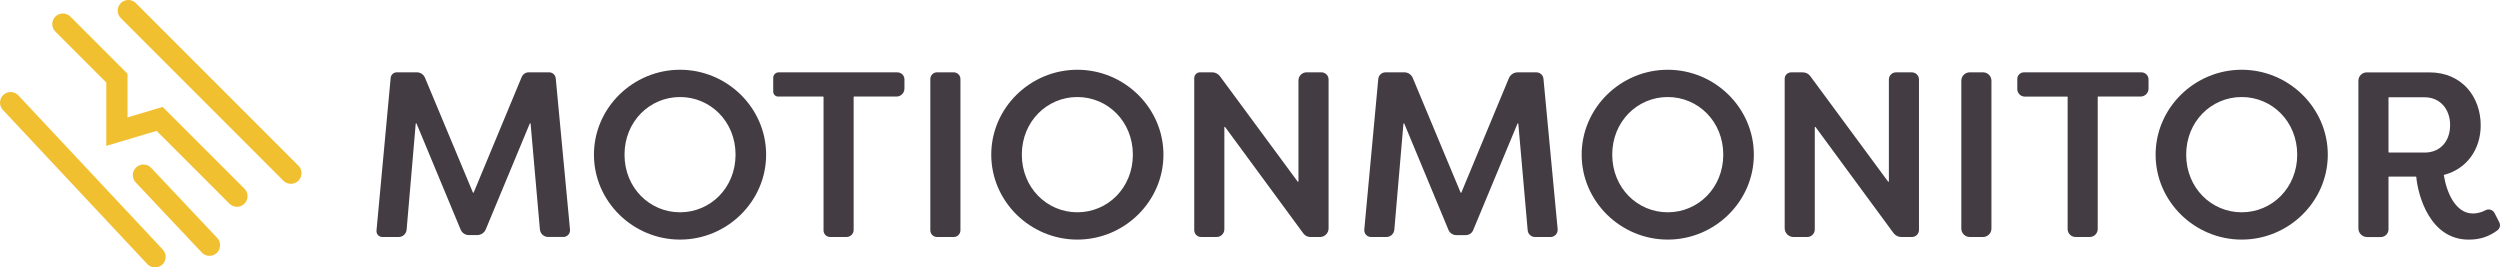
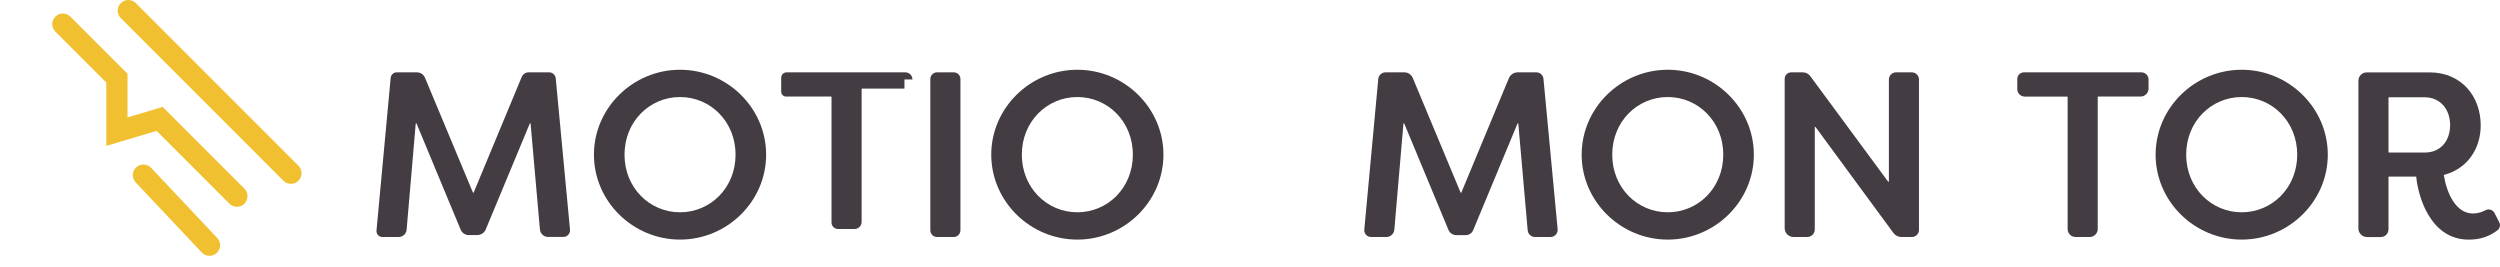
<svg xmlns="http://www.w3.org/2000/svg" id="Layer_1" version="1.1" viewBox="0 0 200.07 21.402">
  <defs>
    <style> .st0 { fill: #f1c031; } .st1 { fill: #433c42; } </style>
  </defs>
  <g>
    <path class="st1" d="M36.867,18.382l-3.531-8.491c-.014-.033-.063-.026-.067.01l-.728,8.481c-.029.33-.305.584-.635.584h-1.31c-.275,0-.491-.237-.466-.511l1.135-12.224c.024-.25.233-.443.486-.443h1.61c.284,0,.54.17.649.432l3.835,9.185c.012.029.052.029.064,0l3.839-9.238c.096-.231.321-.381.571-.381h1.621c.278,0,.508.211.535.487l1.141,12.103c.03.314-.217.587-.535.587h-1.212c-.345,0-.631-.263-.662-.605l-.744-8.46c-.003-.035-.052-.043-.067-.01l-3.52,8.465c-.115.278-.388.46-.689.46h-.671c-.284,0-.541-.172-.65-.434h.003Z" />
    <path class="st1" d="M54.422,5.582c3.765,0,6.89,3.05,6.89,6.796s-3.125,6.796-6.89,6.796-6.89-3.05-6.89-6.796,3.125-6.796,6.89-6.796ZM54.422,16.989c2.429,0,4.443-1.957,4.443-4.612s-2.014-4.612-4.443-4.612-4.443,1.957-4.443,4.612,2.014,4.612,4.443,4.612Z" />
-     <path class="st1" d="M72.381,6.359v.731c0,.352-.286.638-.638.638h-3.393c-.02,0-.034.016-.034.034v10.637c0,.313-.254.566-.566.566h-1.319c-.29,0-.524-.235-.524-.524V7.762c0-.02-.016-.034-.034-.034h-3.6c-.217,0-.394-.177-.394-.394v-1.11c0-.241.195-.435.435-.435h9.499c.314,0,.57.255.57.57Z" />
+     <path class="st1" d="M72.381,6.359v.731h-3.393c-.02,0-.034.016-.034.034v10.637c0,.313-.254.566-.566.566h-1.319c-.29,0-.524-.235-.524-.524V7.762c0-.02-.016-.034-.034-.034h-3.6c-.217,0-.394-.177-.394-.394v-1.11c0-.241.195-.435.435-.435h9.499c.314,0,.57.255.57.57Z" />
    <path class="st1" d="M76.327,18.966h-1.34c-.295,0-.535-.24-.535-.535V6.323c0-.295.24-.535.535-.535h1.34c.295,0,.535.24.535.535v12.108c0,.295-.24.535-.535.535Z" />
    <path class="st1" d="M86.218,5.582c3.765,0,6.89,3.05,6.89,6.796s-3.125,6.796-6.89,6.796-6.89-3.05-6.89-6.796,3.125-6.796,6.89-6.796ZM86.218,16.989c2.429,0,4.443-1.957,4.443-4.612s-2.014-4.612-4.443-4.612-4.443,1.957-4.443,4.612,2.014,4.612,4.443,4.612Z" />
-     <path class="st1" d="M97.983,10.186v8.16c0,.342-.278.62-.62.62h-1.246c-.3,0-.545-.244-.545-.545V6.251c0-.255.207-.464.464-.464h.973c.244,0,.474.117.62.313l6.221,8.432c.02.026.063.013.063-.021V6.439c0-.359.291-.651.651-.651h1.187c.316,0,.573.257.573.573v11.916c0,.381-.309.69-.69.69h-.763c-.223,0-.434-.106-.566-.286l-6.26-8.515c-.02-.026-.063-.013-.063.021h.001Z" />
    <path class="st1" d="M115.917,18.396l-3.536-8.505c-.014-.033-.063-.026-.067.01l-.728,8.481c-.029.33-.305.584-.637.584h-1.228c-.32,0-.57-.274-.54-.592l1.119-12.055c.028-.301.28-.531.583-.531h1.505c.293,0,.557.176.671.447l3.828,9.171c.012.029.052.029.064,0l3.801-9.147c.118-.286.397-.47.706-.47h1.496c.293,0,.538.223.566.515l1.135,12.035c.031.337-.233.628-.571.628h-1.241c-.305,0-.558-.233-.586-.536l-.749-8.529c-.003-.035-.052-.043-.067-.01l-3.549,8.534c-.098.236-.329.39-.586.39h-.761c-.275,0-.523-.165-.628-.419h-.001Z" />
    <path class="st1" d="M133.467,5.582c3.765,0,6.89,3.05,6.89,6.796s-3.125,6.796-6.89,6.796-6.89-3.05-6.89-6.796,3.125-6.796,6.89-6.796ZM133.467,16.989c2.429,0,4.443-1.957,4.443-4.612s-2.014-4.612-4.443-4.612-4.443,1.957-4.443,4.612,2.014,4.612,4.443,4.612Z" />
    <path class="st1" d="M145.233,10.186v8.177c0,.333-.27.604-.604.604h-1.098c-.39,0-.707-.317-.707-.707V6.306c0-.286.232-.516.516-.516h.935c.236,0,.457.111.597.301l6.228,8.443c.02.026.063.013.063-.021V6.364c0-.317.258-.575.575-.575h1.26c.317,0,.574.257.574.574v12.04c0,.311-.252.563-.563.563h-.845c-.25,0-.486-.119-.635-.321l-6.234-8.479c-.02-.026-.063-.013-.063.021h0Z" />
-     <path class="st1" d="M158.698,18.966h-1.064c-.372,0-.673-.301-.673-.673V6.461c0-.372.301-.673.673-.673h1.064c.372,0,.673.301.673.673v11.832c0,.372-.301.673-.673.673Z" />
    <path class="st1" d="M171.944,6.357v.732c0,.352-.286.638-.638.638h-3.395c-.02,0-.034.016-.034.034v10.565c0,.352-.286.639-.639.639h-1.135c-.351,0-.635-.284-.635-.635V7.763c0-.02-.016-.034-.034-.034h-3.397c-.33,0-.597-.267-.597-.597v-.814c0-.292.237-.528.528-.528h9.407c.314,0,.569.254.569.569h.001Z" />
    <path class="st1" d="M179.399,5.582c3.765,0,6.89,3.05,6.89,6.796s-3.125,6.796-6.89,6.796-6.89-3.05-6.89-6.796,3.125-6.796,6.89-6.796ZM179.399,16.989c2.429,0,4.443-1.957,4.443-4.612s-2.014-4.612-4.443-4.612-4.443,1.957-4.443,4.612,2.014,4.612,4.443,4.612Z" />
    <path class="st1" d="M195.6,13.989c-.017.004-.028.021-.025.038.231,1.406.946,3.058,2.329,3.058.36,0,.705-.1,1.001-.259.265-.143.595-.038.732.231l.376.736c.113.221.048.493-.151.641-.651.483-1.352.743-2.297.743-3.085,0-4.054-3.492-4.195-5.014-.001-.017-.016-.03-.034-.03h-2.155c-.02,0-.034.016-.034.034v4.186c0,.341-.276.617-.617.617h-1.098c-.384,0-.694-.311-.694-.694V6.46c0-.369.299-.668.668-.668h5.017c2.616,0,4.103,1.977,4.103,4.236,0,1.91-1.099,3.484-2.926,3.965v-.003ZM194.045,12.209c1.242,0,2.033-.904,2.033-2.202,0-1.28-.81-2.221-2.033-2.221h-2.864c-.02,0-.034.016-.034.034v4.355c0,.02.016.034.034.034h2.864Z" />
  </g>
  <g>
    <path class="st0" d="M18.96,16.548c-.218,0-.435-.083-.601-.249l-5.826-5.826-4.027,1.202v-5.07L4.431,2.53c-.332-.332-.332-.87,0-1.202s.87-.332,1.202,0l4.573,4.573v3.494l2.812-.839,6.543,6.542c.332.332.332.87,0,1.202-.166.166-.383.249-.601.249Z" />
    <path class="st0" d="M23.281,14.712c-.218,0-.435-.083-.601-.249L9.668,1.45c-.332-.332-.332-.87,0-1.202s.87-.332,1.202,0l13.012,13.012c.332.332.332.87,0,1.202-.166.166-.383.249-.601.249Z" />
    <path class="st0" d="M16.764,20.473c-.226,0-.451-.09-.618-.267l-5.286-5.608c-.322-.341-.306-.879.036-1.201.342-.321.879-.306,1.201.036l5.286,5.608c.322.341.306.879-.036,1.201-.164.154-.374.231-.583.231Z" />
-     <path class="st0" d="M12.407,21.402c-.227,0-.453-.09-.62-.269L.23,8.796c-.321-.342-.303-.88.039-1.201.342-.321.88-.304,1.201.039l11.557,12.338c.321.342.303.88-.039,1.201-.164.153-.373.229-.581.229Z" />
  </g>
</svg>